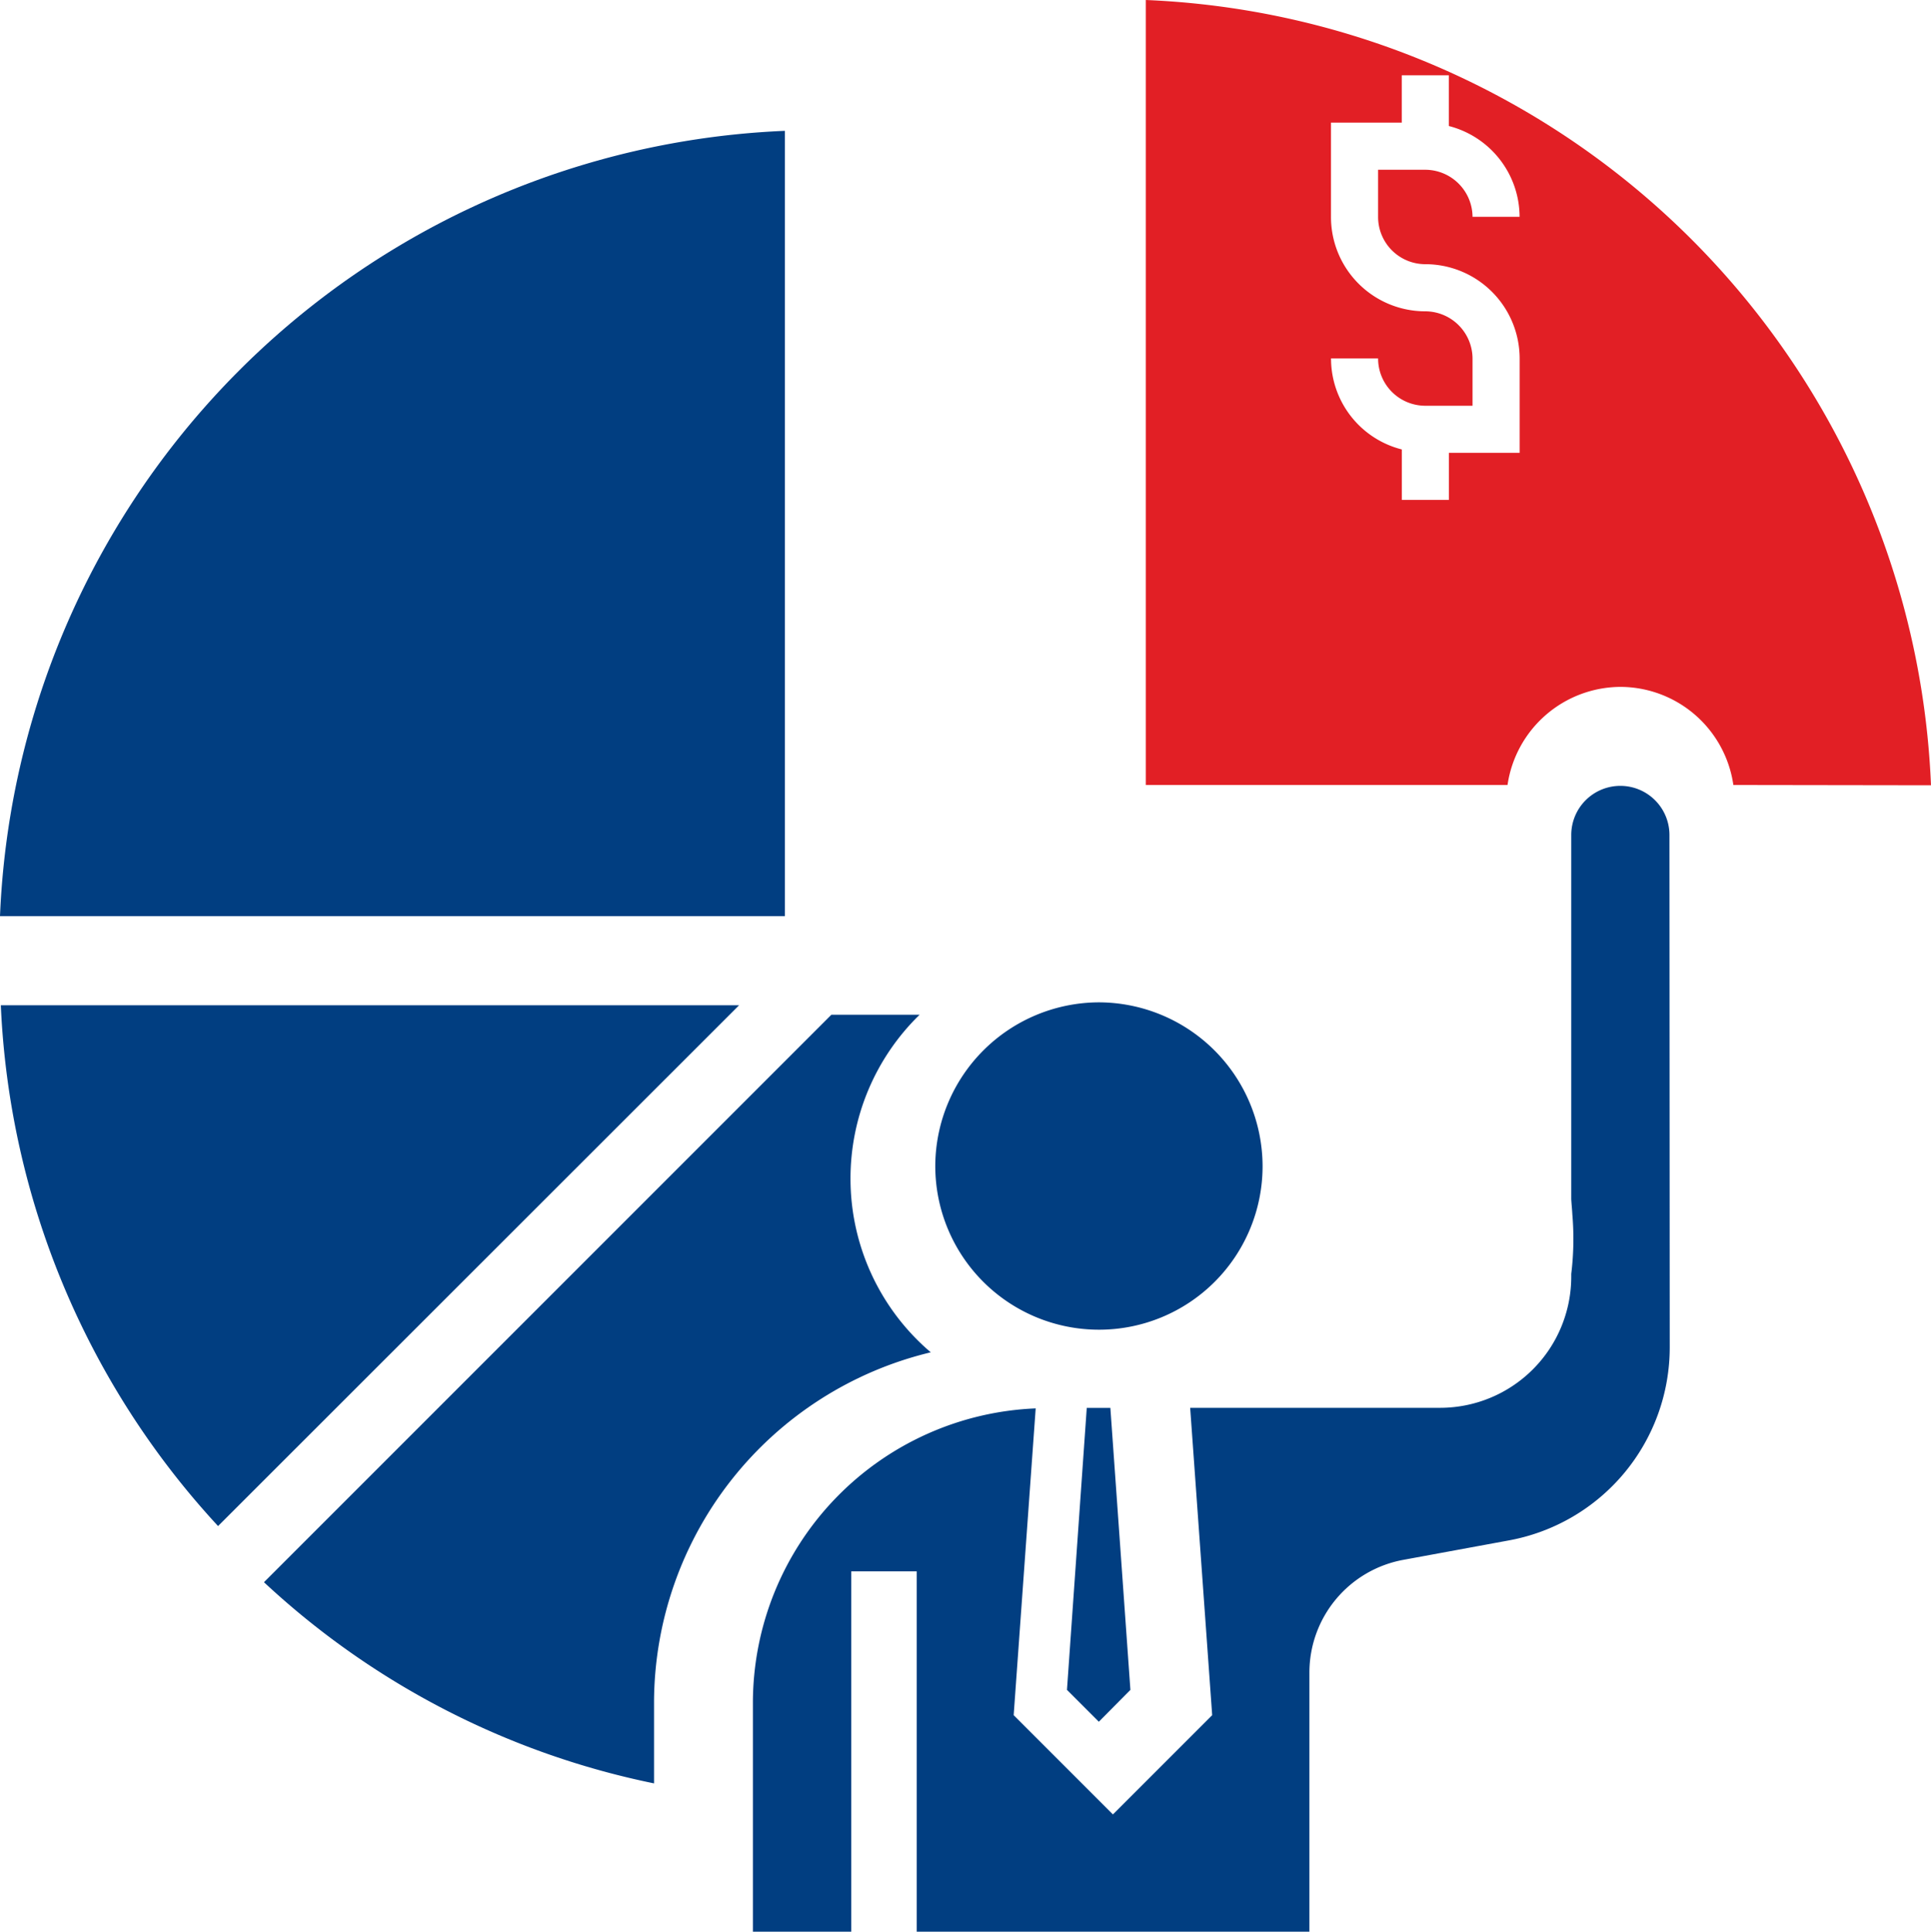
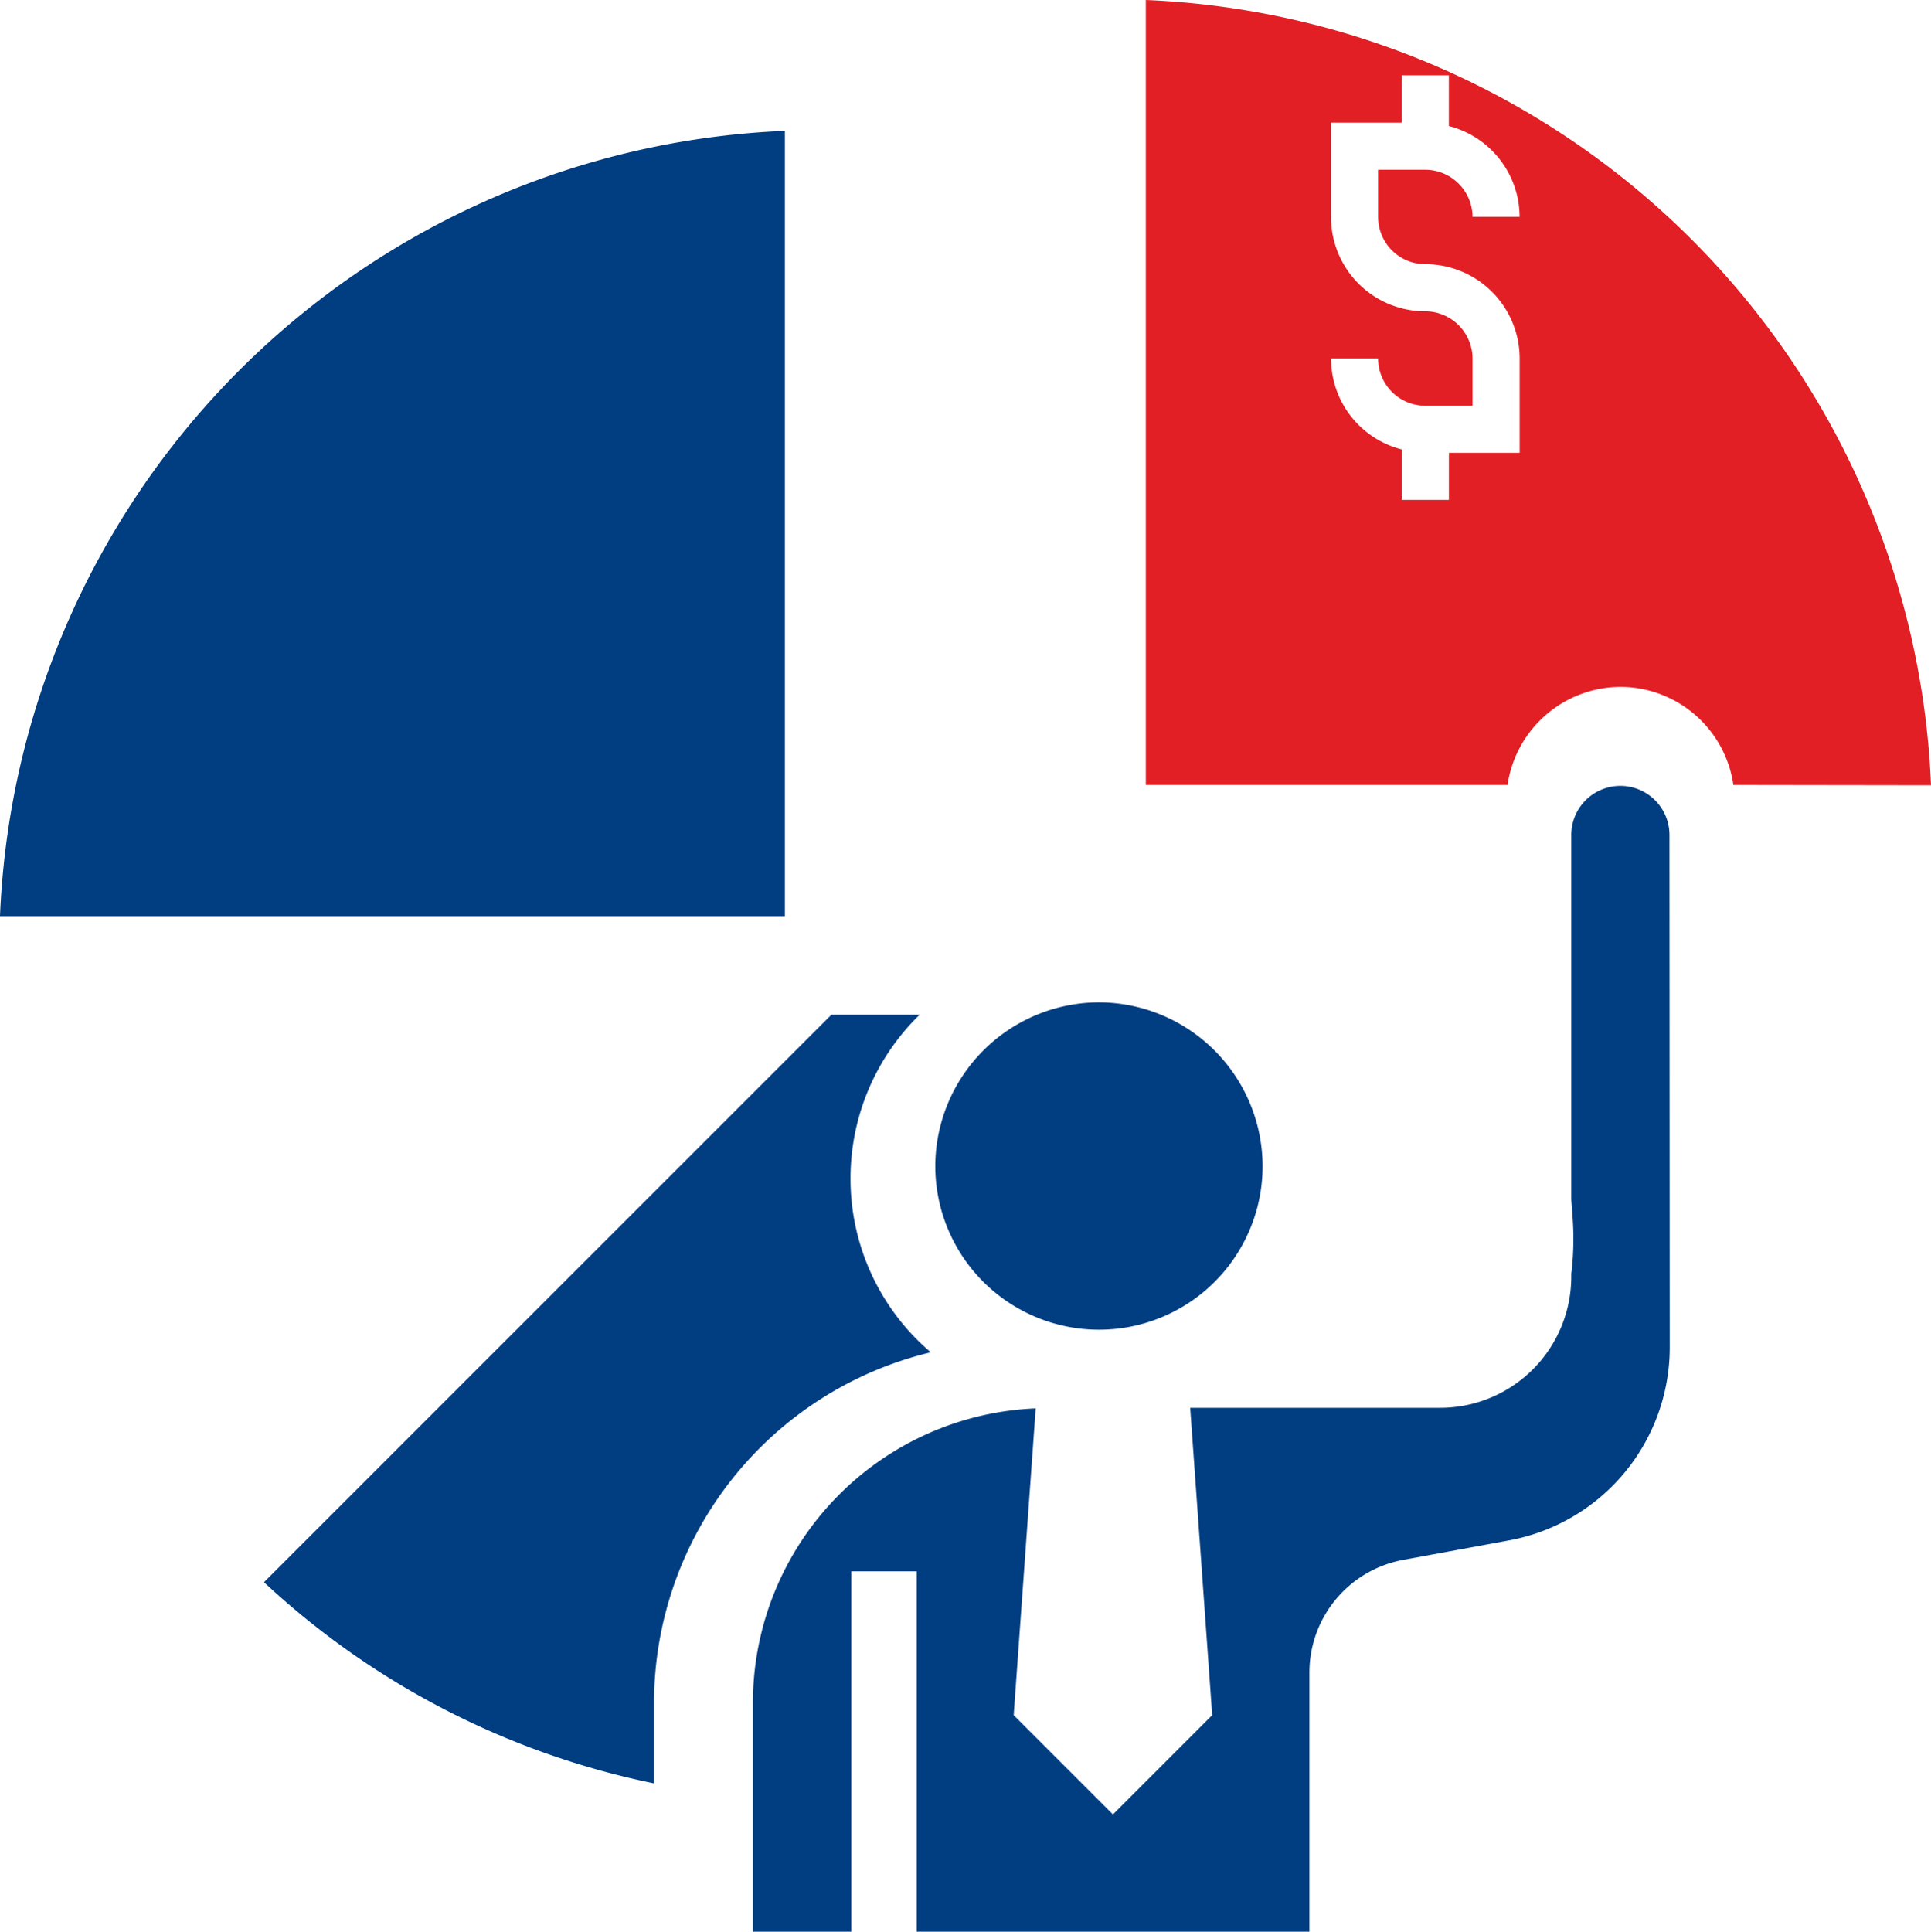
<svg xmlns="http://www.w3.org/2000/svg" width="40" height="40.012" viewBox="0 0 40 40.012">
  <g transform="translate(-555.295 -743.205)">
-     <path d="M-129.05-440.83a16.973,16.973,0,0,0,4.5,10.787l10.793-10.787Z" transform="translate(684.362 1204.856)" fill="#013e81" />
    <path d="M-112.821-471a16.98,16.98,0,0,0-16.259,16.265h16.259Z" transform="translate(684.375 1216.915)" fill="#013e81" />
    <path d="M-105.9-433.839a4.722,4.722,0,0,1-1.664-3.6,4.73,4.73,0,0,1,1.431-3.393h-1.828l-11.75,11.75v.006a16.778,16.778,0,0,0,8.077,4.164v-1.676a7.475,7.475,0,0,1,5.735-7.253Z" transform="translate(680.477 1205.055)" fill="#013e81" />
-     <path d="M-91.91-421.05l.66.66.654-.66-.415-5.84H-91.5Z" transform="translate(669.307 1199.256)" fill="#013e81" />
    <path d="M-93.2-434.05a3.387,3.387,0,0,0,3.387-3.387A3.4,3.4,0,0,0-93.2-440.83a3.4,3.4,0,0,0-3.393,3.393A3.391,3.391,0,0,0-93.2-434.05Z" transform="translate(671.262 1204.796)" fill="#013e81" />
    <path d="M-85.59-448.95a1.017,1.017,0,0,0-1.016,1.016v7.545c.006.111.018.216.023.321a5.957,5.957,0,0,1-.023,1.226v.058a2.717,2.717,0,0,1-2.71,2.716H-94.5l.456,6.366-2.056,2.056-2.056-2.056.456-6.354a6.108,6.108,0,0,0-5.858,6.091v4.748h2.038v-7.464h1.355v7.464h8.135v-5.367a2.374,2.374,0,0,1,1.951-2.336l2.172-.4a4.065,4.065,0,0,0,3.341-4l-.006-10.617A1.017,1.017,0,0,0-85.59-448.95Z" transform="translate(674.449 1208.432)" fill="#013e81" />
    <path d="M-89.62-475.64v16.259h7.493a2.375,2.375,0,0,1,2.342-2.032,2.369,2.369,0,0,1,2.336,2.032l4.094.006A16.981,16.981,0,0,0-89.62-475.64Zm5.788,5.472a1.955,1.955,0,0,1,1.956,1.951v1.956h-1.466v.975h-.975v-1.045a1.943,1.943,0,0,1-1.466-1.886h.975a.978.978,0,0,0,.975.981h.981v-.981a.982.982,0,0,0-.981-.975,1.952,1.952,0,0,1-1.381-.574,1.952,1.952,0,0,1-.57-1.383V-473.1h1.466v-.981h.975v1.051a1.949,1.949,0,0,1,1.466,1.881h-.975a.982.982,0,0,0-.981-.975h-.975v.975a.978.978,0,0,0,.975.981Z" transform="translate(668.65 1218.845)" fill="#e21f25" />
  </g>
</svg>